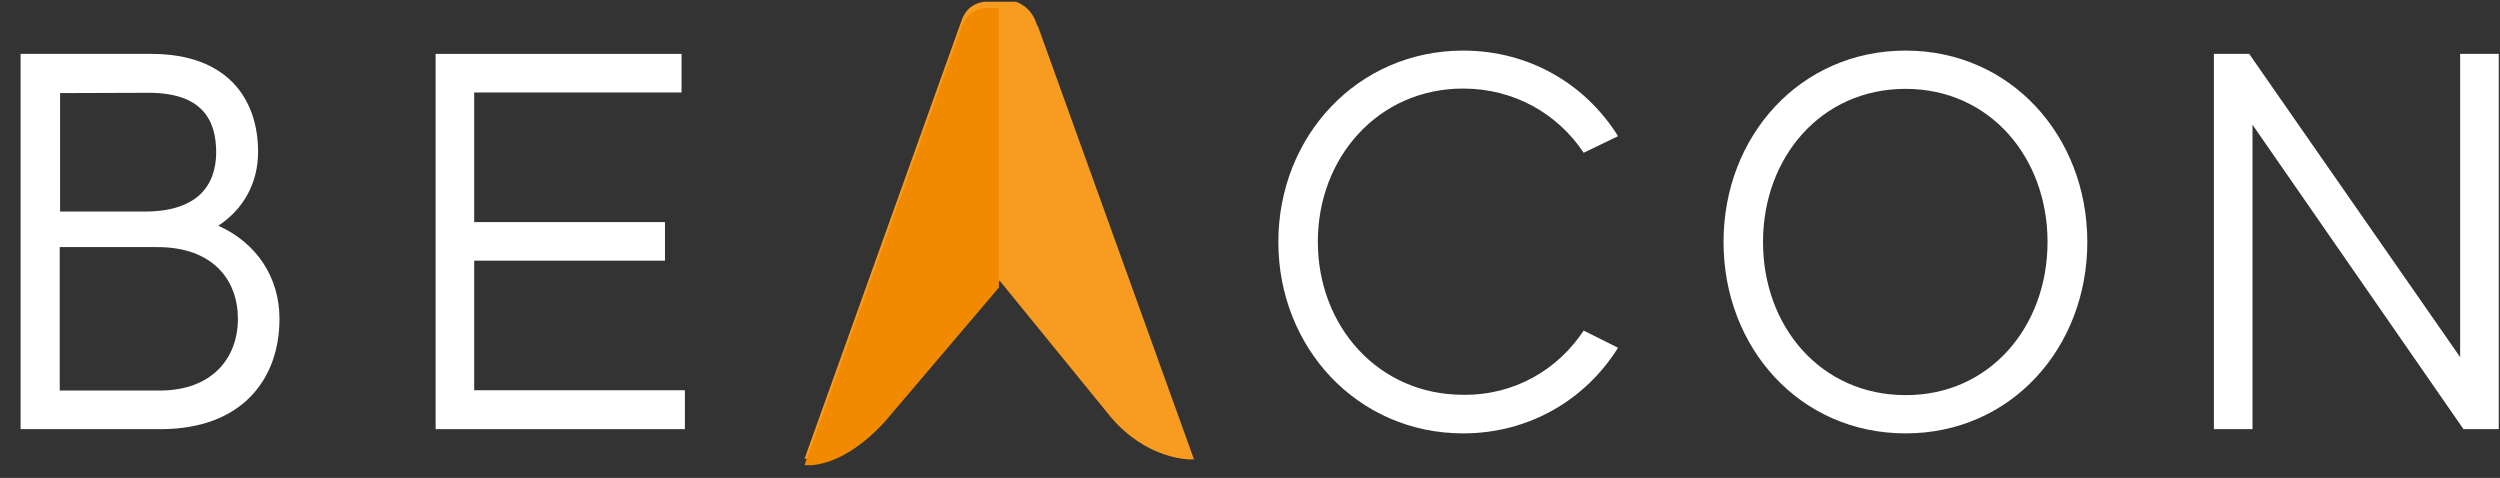
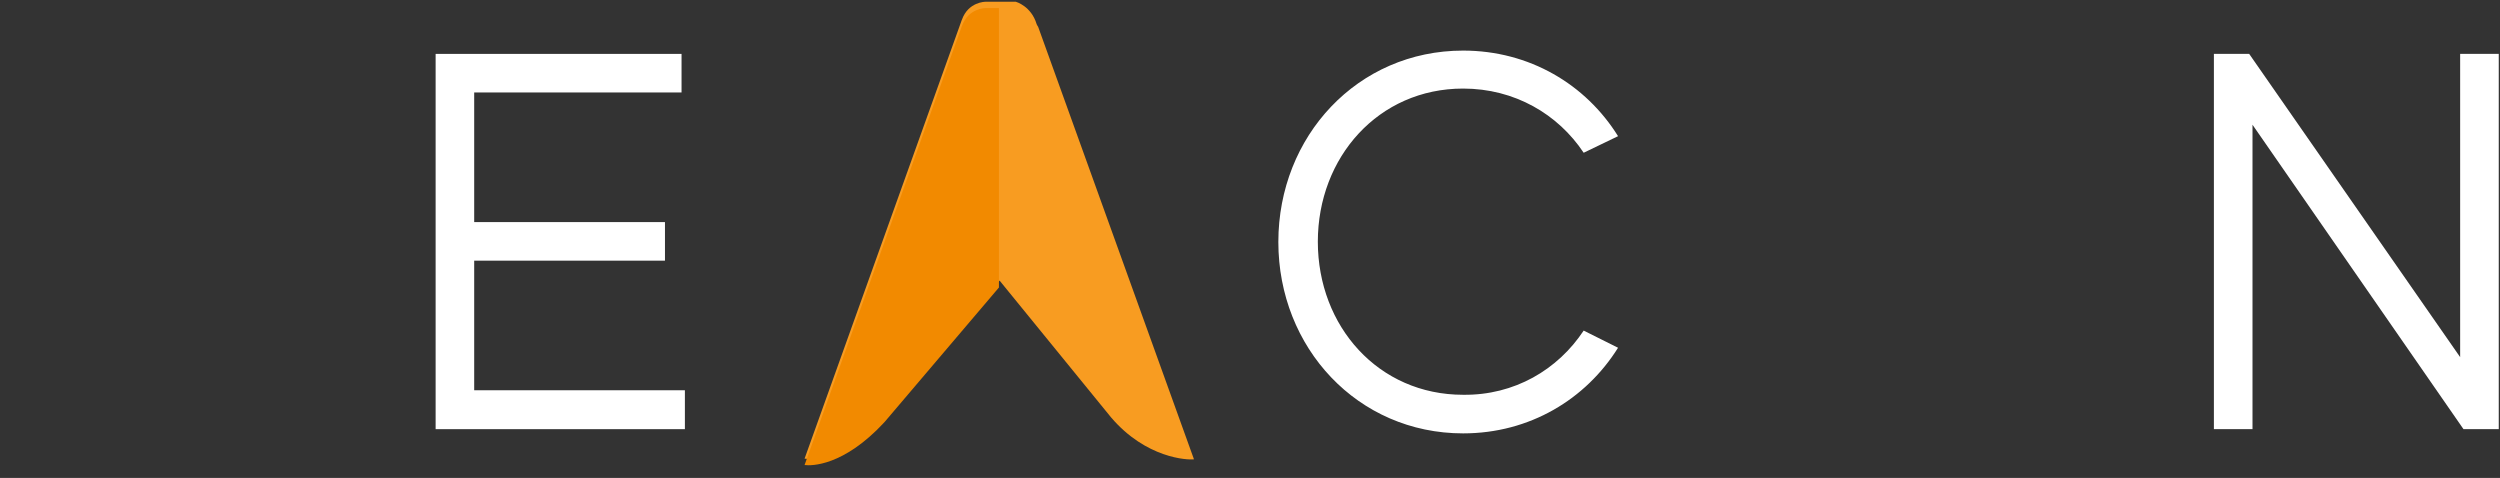
<svg xmlns="http://www.w3.org/2000/svg" width="68" height="13" viewBox="0 0 68 13" fill="none">
  <rect x="0" y="0" width="68" height="13" fill="#333333" stroke="none" />
  <g id="Group 192">
    <g id="Group 189">
      <g id="Group">
-         <path id="Vector" d="M7.602 8.672C7.602 10.304 6.593 11.673 4.364 11.673H0.56V1.466H4.118C6.159 1.466 7.02 2.663 7.02 4.131C7.02 4.975 6.626 5.688 5.938 6.139C6.995 6.615 7.602 7.557 7.602 8.672ZM1.634 2.532V5.754H3.945C5.388 5.754 5.88 5.024 5.88 4.139C5.88 3.253 5.487 2.524 4.044 2.524L1.634 2.532ZM6.471 8.672C6.471 7.623 5.798 6.721 4.282 6.721H1.625V10.623H4.339C5.782 10.623 6.471 9.73 6.471 8.672Z" fill="#fff" />
        <path id="Vector_2" d="M18.629 10.623V11.673H11.849V1.466H18.538V2.515H12.898V6.041H18.087V7.09H12.898V10.615H18.629V10.623Z" fill="#fff" />
        <path id="Vector_3" d="M43.076 8.992L44.011 9.459C43.133 10.861 41.608 11.788 39.797 11.788C36.927 11.788 34.771 9.459 34.771 6.582C34.771 3.704 36.927 1.376 39.797 1.376C41.6 1.376 43.133 2.294 44.011 3.704L43.076 4.155C42.379 3.106 41.198 2.409 39.797 2.409C37.493 2.409 35.845 4.278 35.845 6.574C35.845 8.877 37.493 10.738 39.797 10.738C41.19 10.755 42.371 10.058 43.076 8.992Z" fill="#fff" />
-         <path id="Vector_4" d="M56.775 6.582C56.775 9.451 54.709 11.788 51.832 11.788C48.954 11.788 46.88 9.459 46.88 6.582C46.88 3.704 48.962 1.376 51.832 1.376C54.701 1.376 56.775 3.712 56.775 6.582ZM55.693 6.582C55.693 4.278 54.119 2.417 51.832 2.417C49.528 2.417 47.954 4.286 47.954 6.582C47.954 8.886 49.528 10.747 51.832 10.747C54.119 10.755 55.693 8.886 55.693 6.582Z" fill="#fff" />
        <path id="Vector_5" d="M67.966 1.466V11.673H67.007L61.268 3.393V11.673H60.218V1.466H61.178L66.916 9.714V1.466H67.966Z" fill="#fff" />
        <g id="Group_2">
          <path id="Vector_6" d="M28.237 0.728C28.221 0.704 28.204 0.679 28.196 0.655C28.049 0.163 27.631 0.048 27.631 0.048H26.802C26.802 0.048 26.335 0.048 26.163 0.54C26.155 0.548 26.155 0.564 26.147 0.581L21.884 12.476C22.072 12.501 22.949 12.509 24.056 11.312L27.188 7.631L30.221 11.353C31.172 12.468 32.304 12.517 32.476 12.493L28.237 0.728Z" fill="#F89C21" />
          <path id="Vector_7" d="M27.171 0.22H26.802C26.802 0.22 26.335 0.22 26.163 0.712C26.155 0.72 26.155 0.736 26.147 0.753L21.884 12.649C22.072 12.673 22.949 12.681 24.056 11.484L27.171 7.82V0.22Z" fill="#F28A00" />
        </g>
      </g>
    </g>
  </g>
</svg>